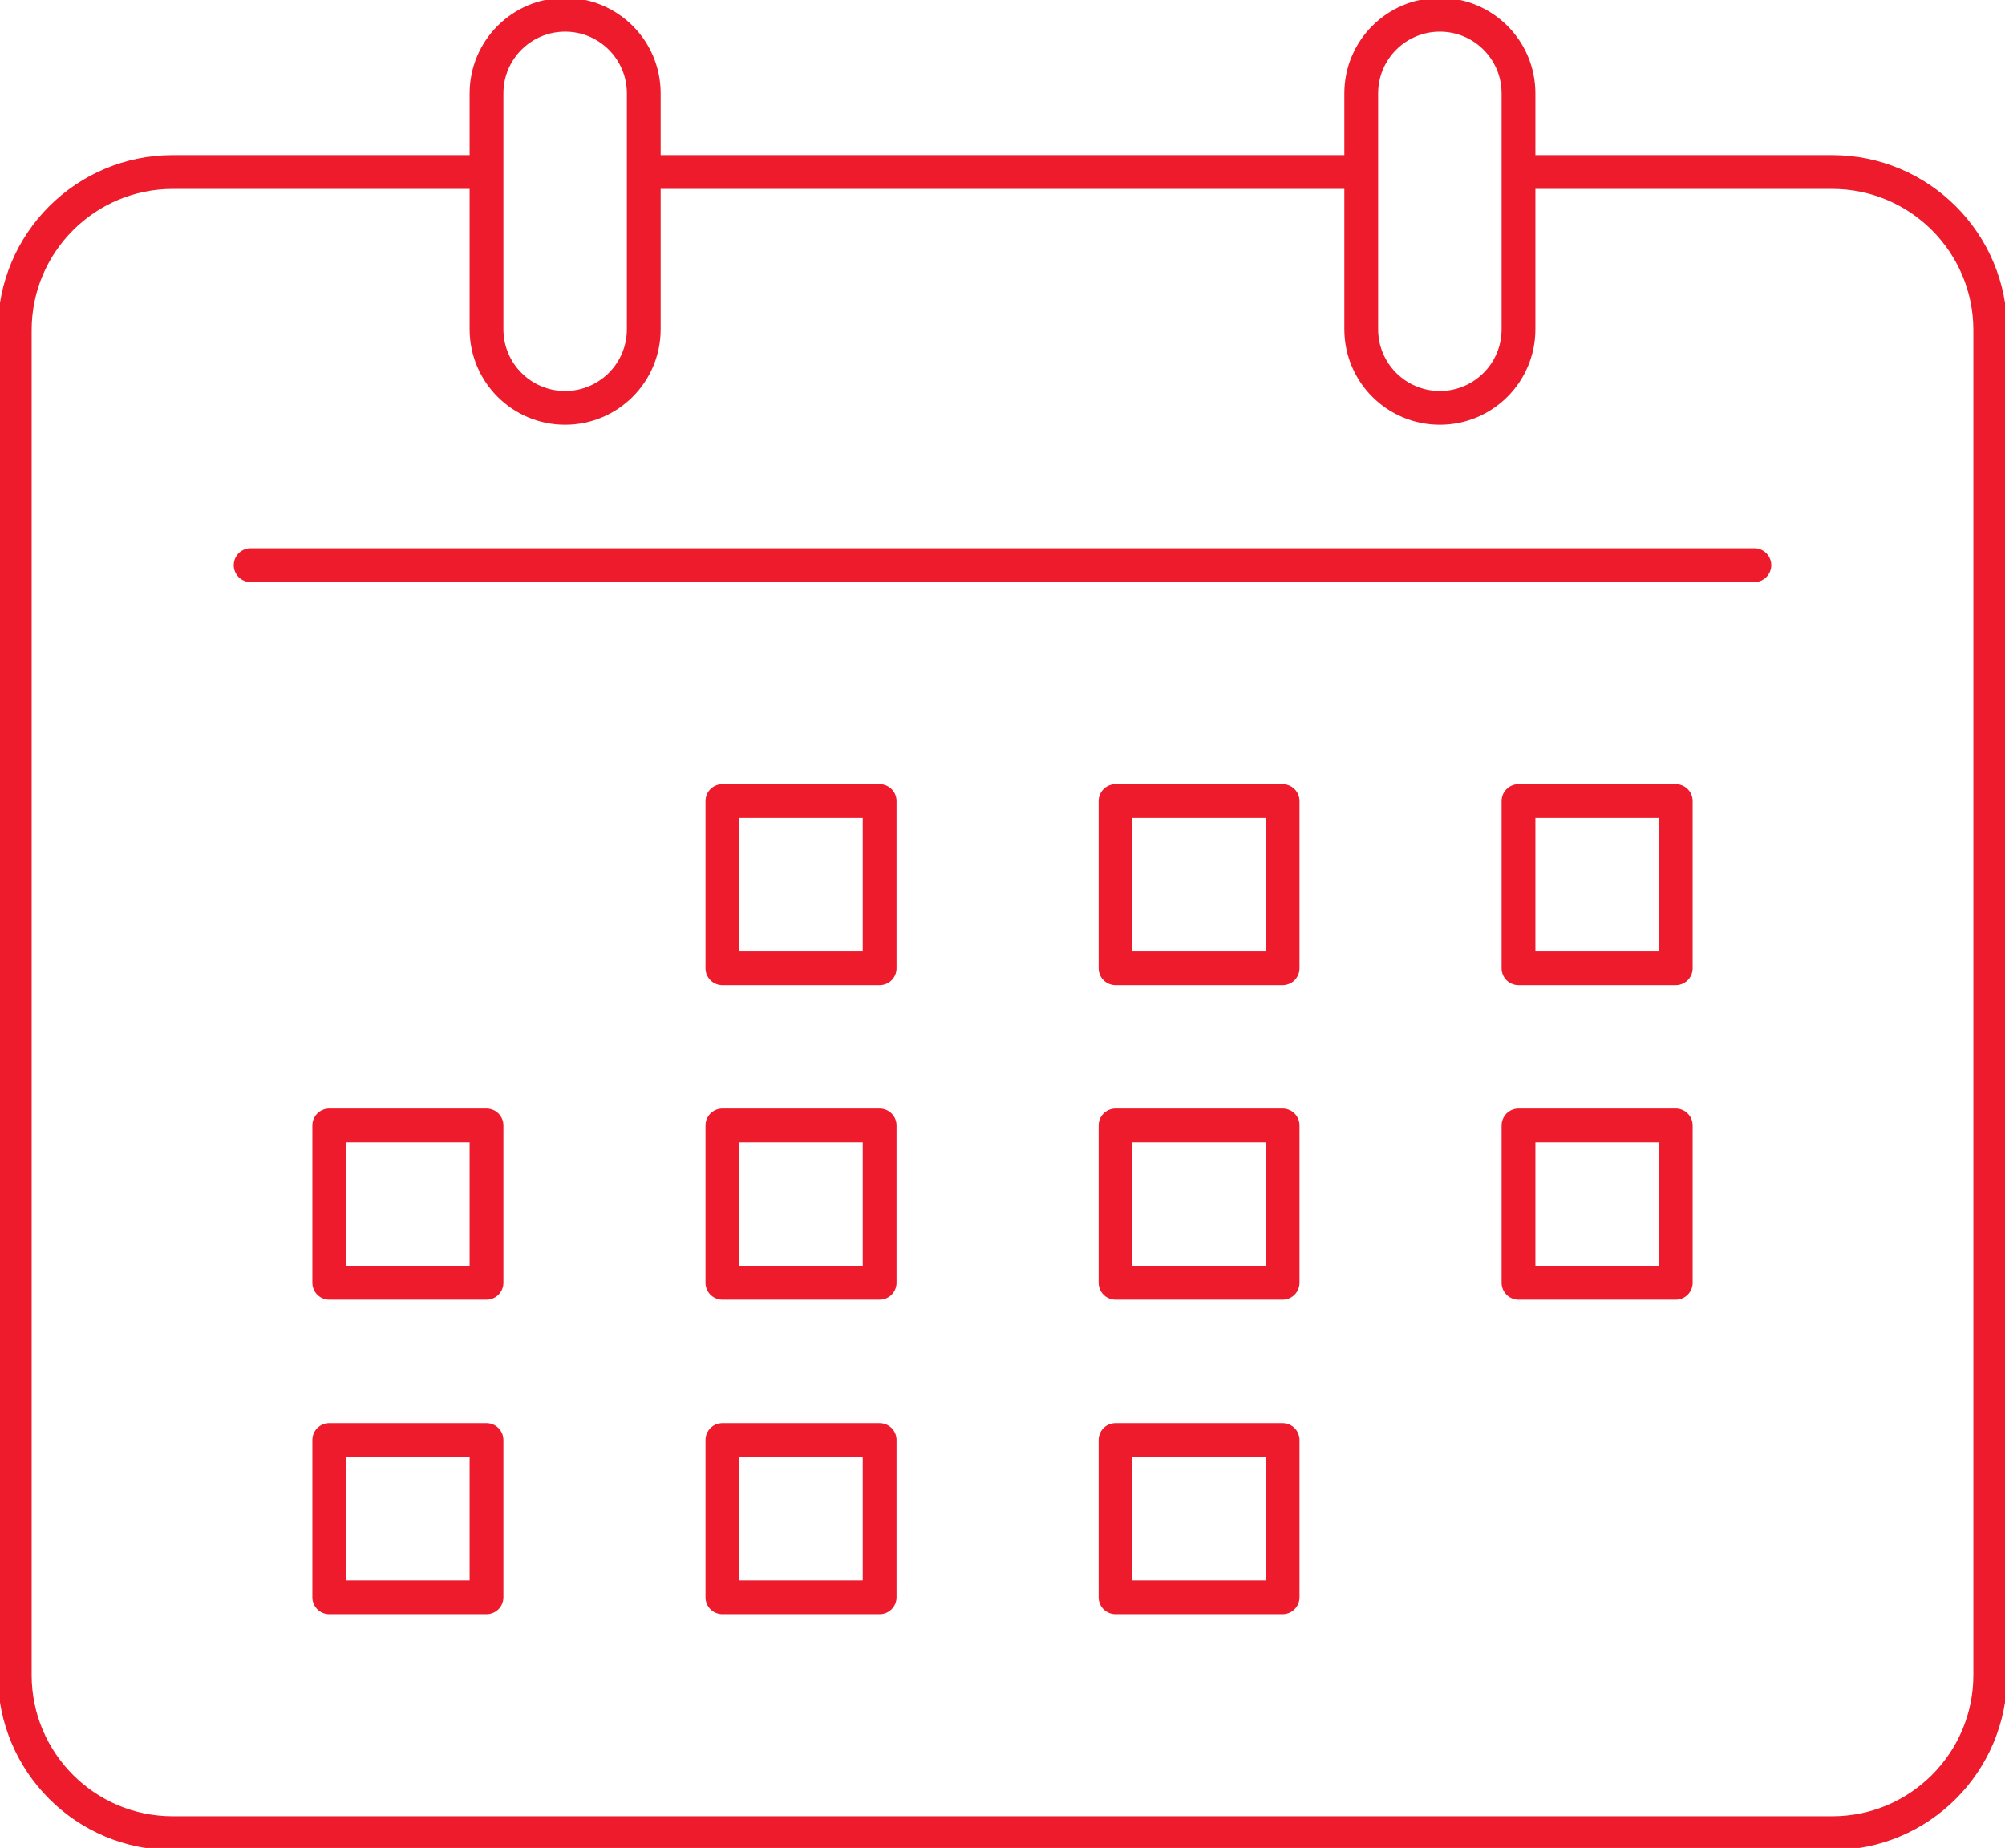
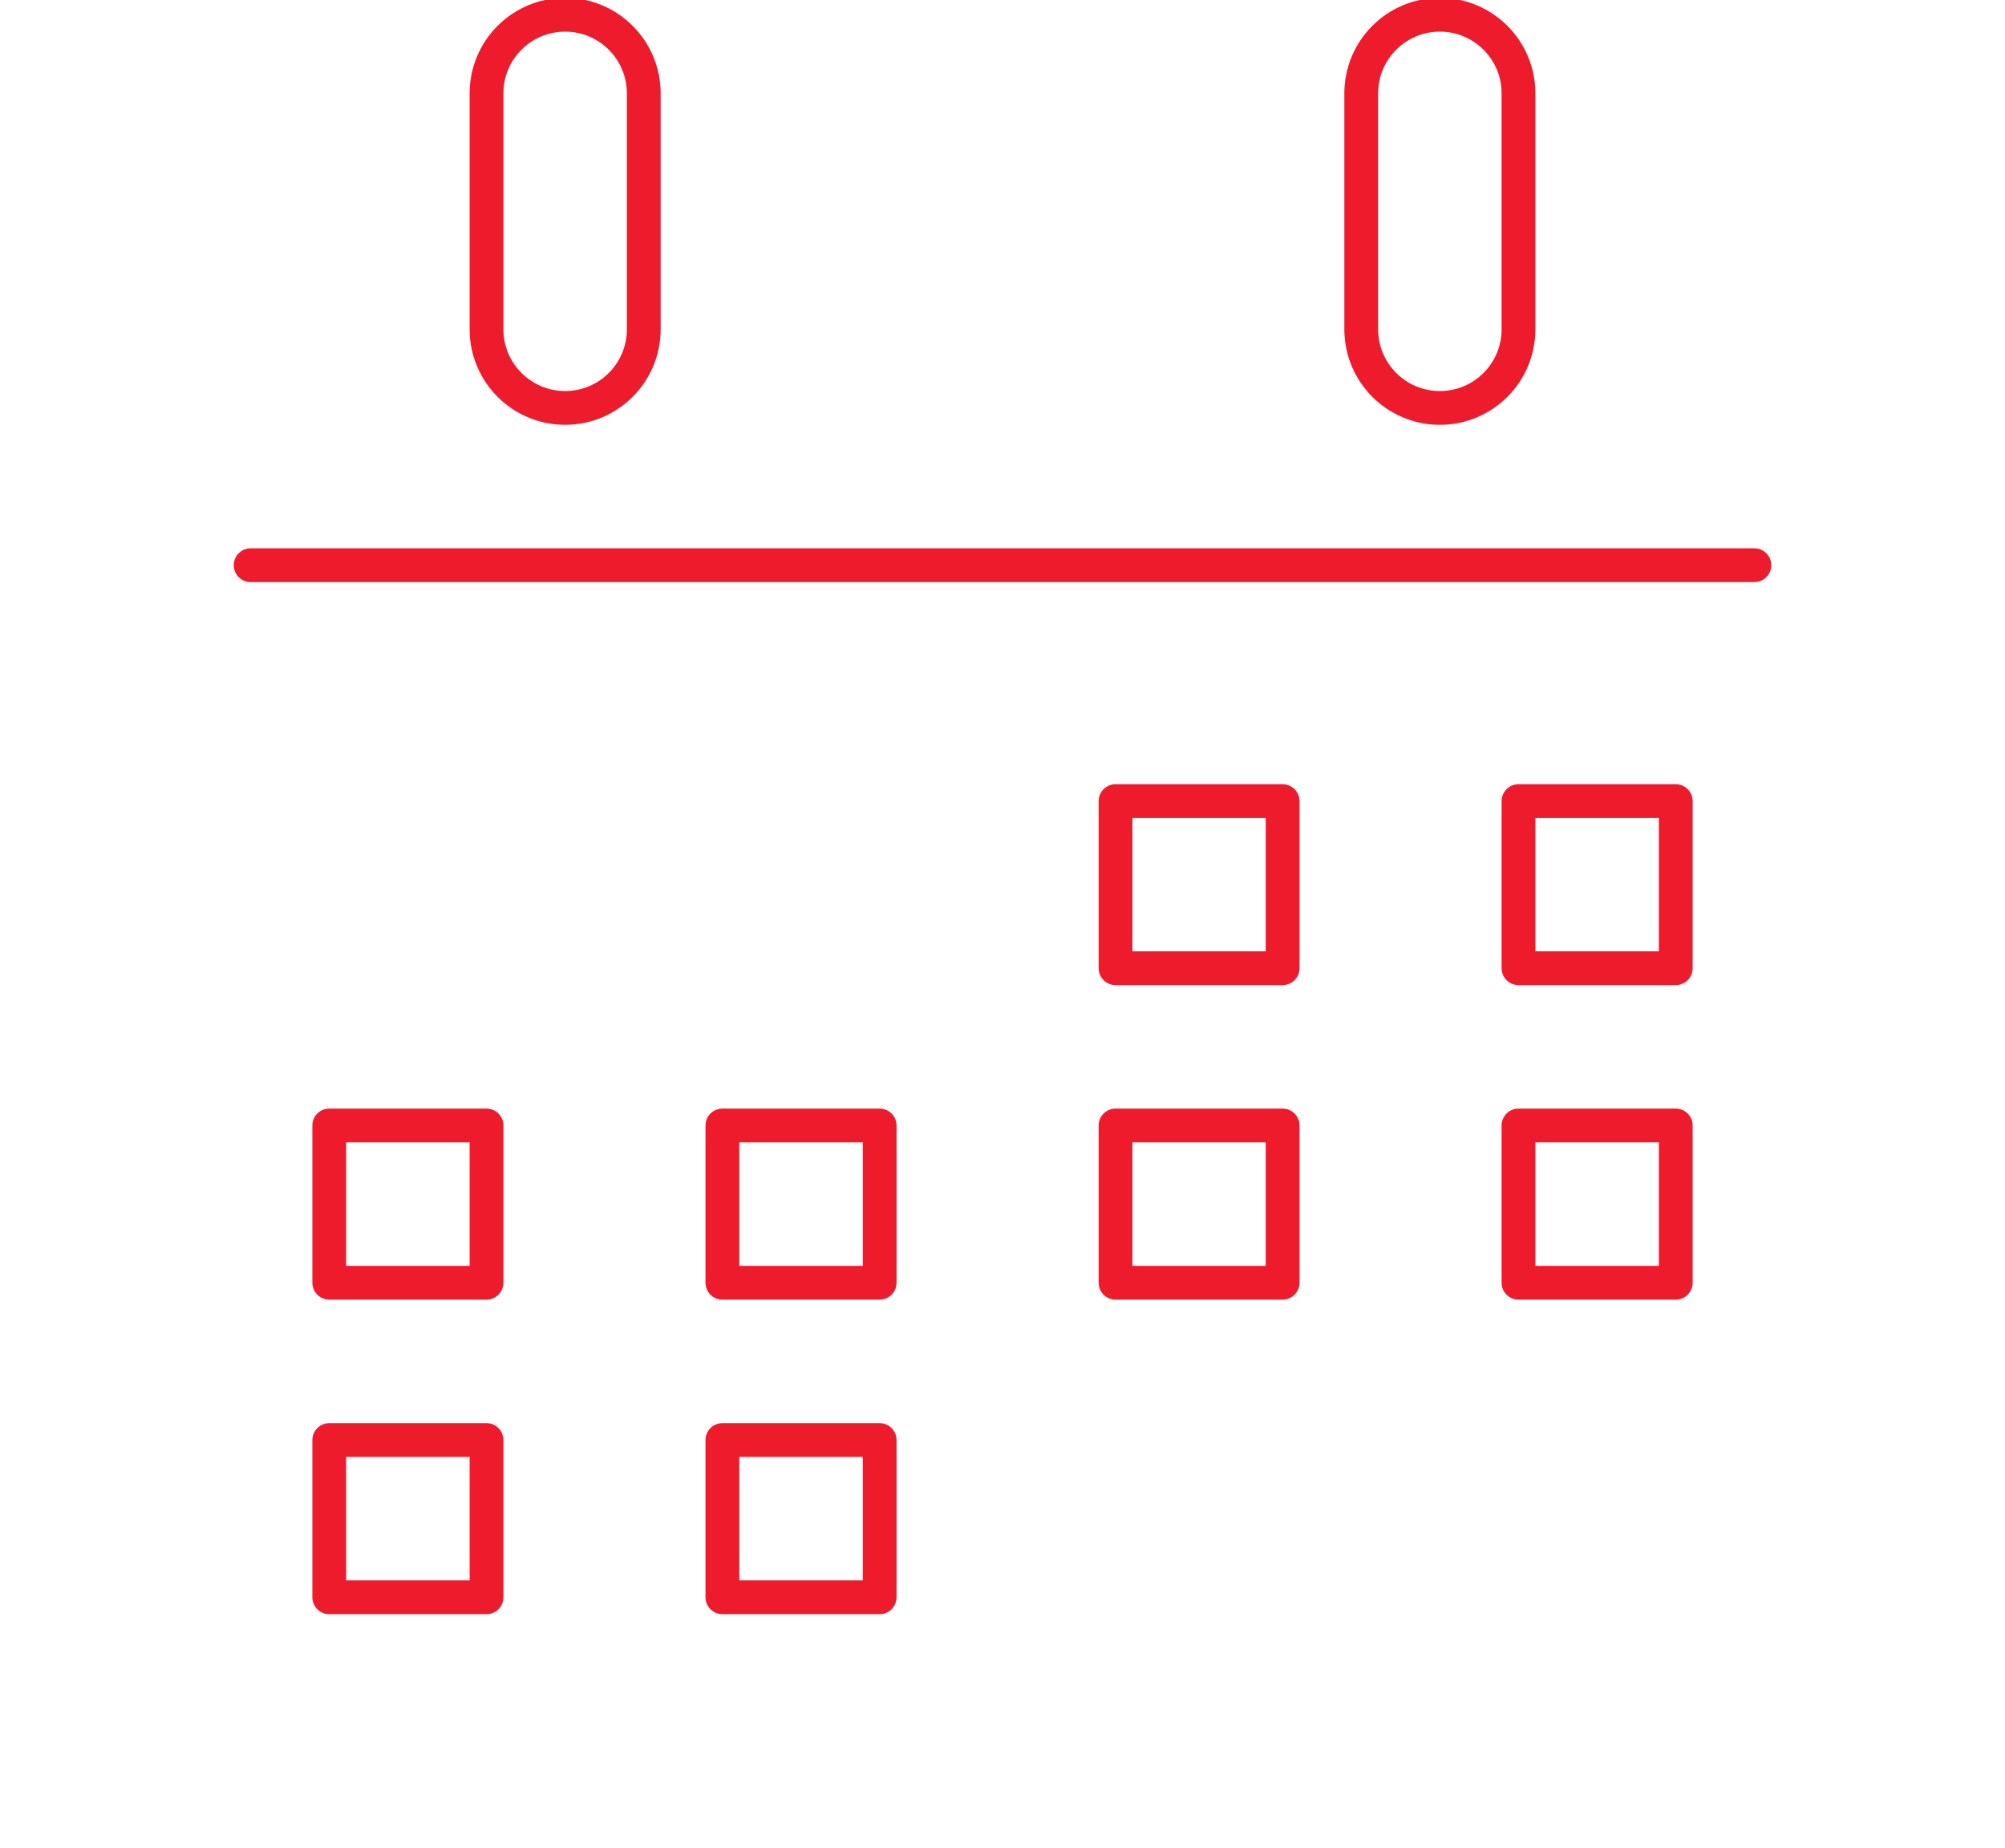
<svg xmlns="http://www.w3.org/2000/svg" width="204" height="188" xml:space="preserve" overflow="hidden">
  <g transform="translate(-2492 -134)">
-     <path d="M2646.26 151.5 2678.42 151.5C2687.3 151.5 2694.5 158.707 2694.5 167.595L2694.5 304.405C2694.5 313.293 2687.3 320.5 2678.42 320.5L2509.58 320.5C2500.7 320.5 2493.5 313.293 2493.5 304.405L2493.5 167.595C2493.5 158.707 2500.7 151.5 2509.58 151.5L2541.74 151.5" stroke="#ED1B2C" stroke-width="3.438" stroke-linejoin="round" stroke-miterlimit="10" fill="none" fill-rule="evenodd" />
-     <path d="M2557.5 151.5 2630.5 151.5" stroke="#ED1B2C" stroke-width="3.438" stroke-linejoin="round" stroke-miterlimit="10" fill="none" fill-rule="evenodd" />
    <path d="M2517.5 191.5 2670.5 191.5" stroke="#ED1B2C" stroke-width="3.438" stroke-linecap="round" stroke-linejoin="round" stroke-miterlimit="10" fill="none" fill-rule="evenodd" />
    <path d="M2557.5 167.5C2557.5 171.916 2553.92 175.5 2549.5 175.5 2545.08 175.5 2541.5 171.916 2541.5 167.5L2541.5 143.5C2541.5 139.084 2545.08 135.5 2549.5 135.5 2553.92 135.5 2557.5 139.084 2557.5 143.5L2557.5 167.5Z" stroke="#ED1B2C" stroke-width="3.438" stroke-linecap="round" stroke-linejoin="round" stroke-miterlimit="10" fill="none" fill-rule="evenodd" />
    <path d="M2646.5 167.5C2646.5 171.916 2642.92 175.5 2638.5 175.5 2634.08 175.5 2630.5 171.916 2630.5 167.5L2630.5 143.5C2630.5 139.084 2634.08 135.5 2638.5 135.5 2642.92 135.5 2646.5 139.084 2646.5 143.5L2646.5 167.5Z" stroke="#ED1B2C" stroke-width="3.438" stroke-linecap="round" stroke-linejoin="round" stroke-miterlimit="10" fill="none" fill-rule="evenodd" />
    <path d="M2525.5 280.5 2541.5 280.5 2541.5 296.5 2525.5 296.5Z" stroke="#ED1B2C" stroke-width="3.438" stroke-linejoin="round" stroke-miterlimit="10" fill="none" fill-rule="evenodd" />
    <path d="M2565.5 280.5 2581.5 280.5 2581.5 296.5 2565.5 296.5Z" stroke="#ED1B2C" stroke-width="3.438" stroke-linejoin="round" stroke-miterlimit="10" fill="none" fill-rule="evenodd" />
-     <path d="M2605.5 280.5 2622.5 280.5 2622.5 296.5 2605.5 296.5Z" stroke="#ED1B2C" stroke-width="3.438" stroke-linejoin="round" stroke-miterlimit="10" fill="none" fill-rule="evenodd" />
    <path d="M2525.5 248.5 2541.5 248.5 2541.5 264.5 2525.5 264.5Z" stroke="#ED1B2C" stroke-width="3.438" stroke-linejoin="round" stroke-miterlimit="10" fill="none" fill-rule="evenodd" />
    <path d="M2565.5 248.5 2581.5 248.5 2581.5 264.5 2565.5 264.5Z" stroke="#ED1B2C" stroke-width="3.438" stroke-linejoin="round" stroke-miterlimit="10" fill="none" fill-rule="evenodd" />
    <path d="M2605.5 248.5 2622.5 248.5 2622.5 264.5 2605.5 264.5Z" stroke="#ED1B2C" stroke-width="3.438" stroke-linejoin="round" stroke-miterlimit="10" fill="none" fill-rule="evenodd" />
    <path d="M2646.5 248.5 2662.5 248.5 2662.5 264.5 2646.5 264.5Z" stroke="#ED1B2C" stroke-width="3.438" stroke-linejoin="round" stroke-miterlimit="10" fill="none" fill-rule="evenodd" />
-     <path d="M2565.5 215.5 2581.5 215.5 2581.5 232.5 2565.5 232.5Z" stroke="#ED1B2C" stroke-width="3.438" stroke-linejoin="round" stroke-miterlimit="10" fill="none" fill-rule="evenodd" />
    <path d="M2605.5 215.5 2622.5 215.5 2622.5 232.5 2605.5 232.5Z" stroke="#ED1B2C" stroke-width="3.438" stroke-linejoin="round" stroke-miterlimit="10" fill="none" fill-rule="evenodd" />
    <path d="M2646.5 215.5 2662.5 215.5 2662.5 232.5 2646.5 232.5Z" stroke="#ED1B2C" stroke-width="3.438" stroke-linejoin="round" stroke-miterlimit="10" fill="none" fill-rule="evenodd" />
  </g>
</svg>